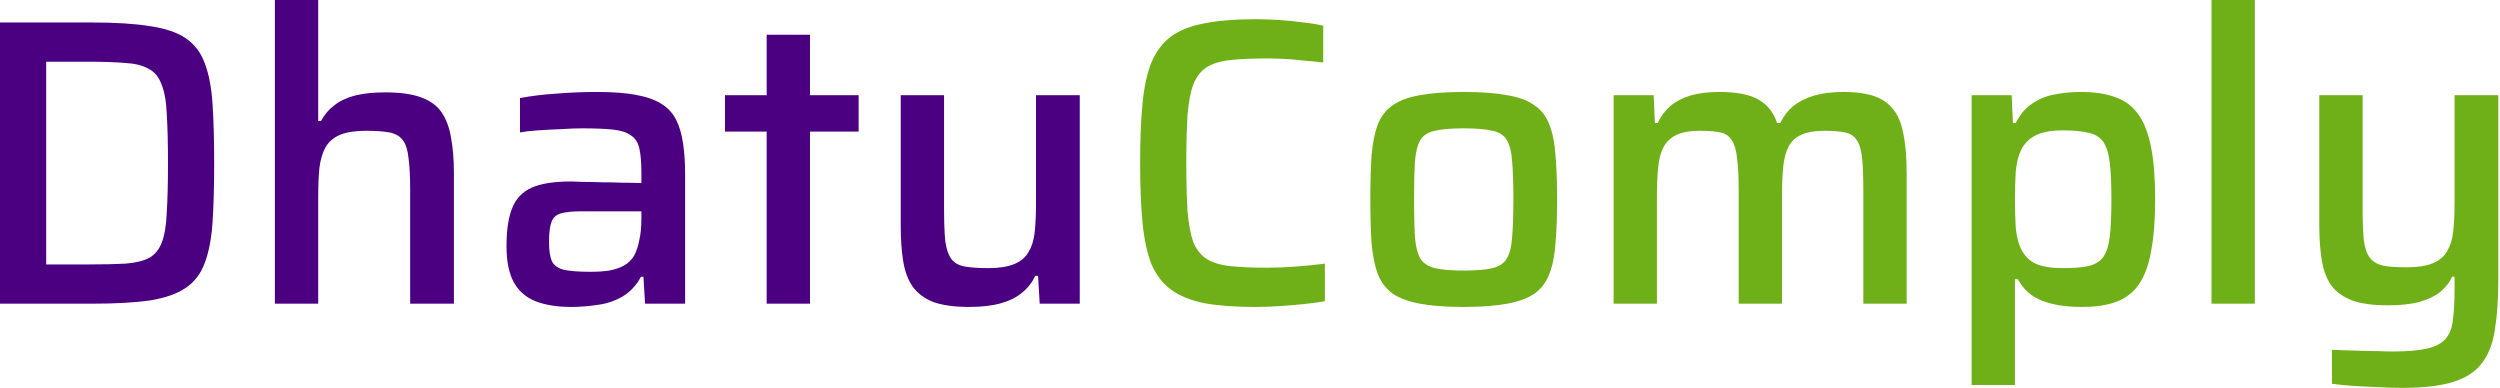
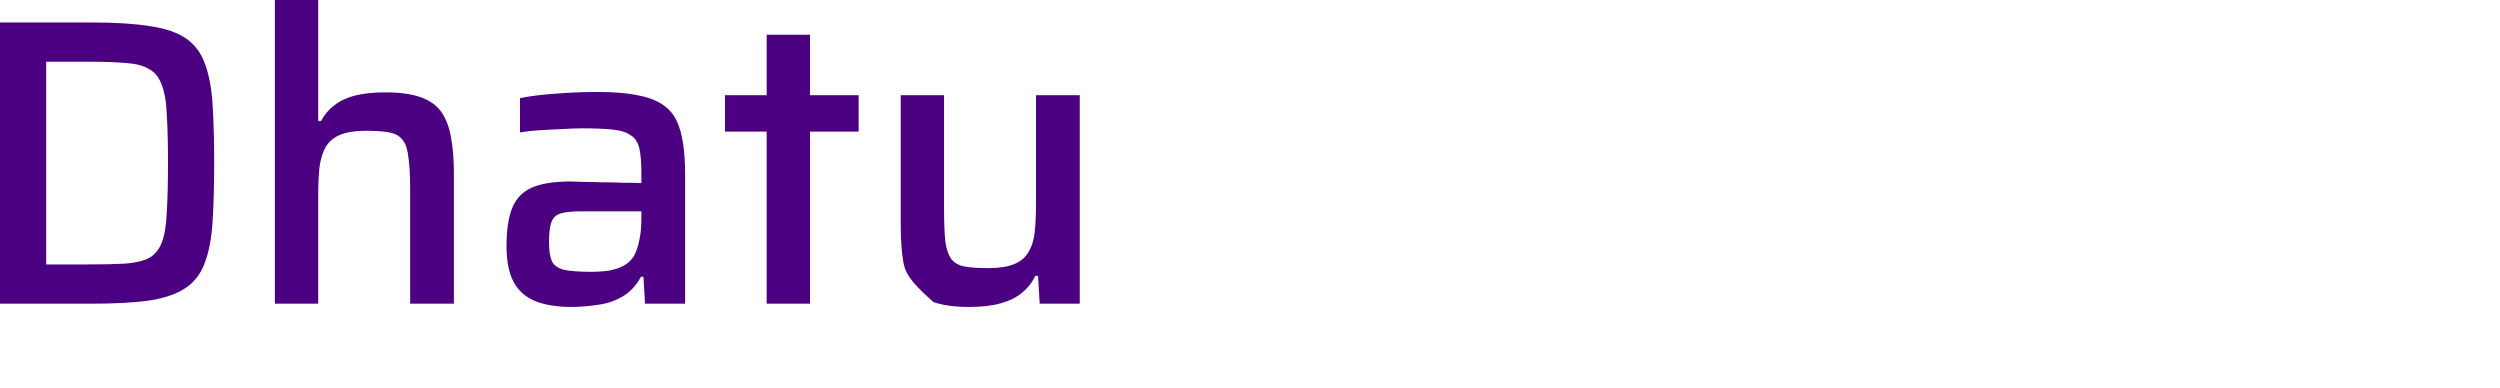
<svg xmlns="http://www.w3.org/2000/svg" width="367" height="57" viewBox="0 0 367 57" fill="none">
-   <path d="M0 44.58V3.3H13.501C16.98 3.3 19.82 3.48 22.02 3.84C24.261 4.16 26.02 4.76 27.3 5.64C28.581 6.52 29.5 7.74 30.061 9.3C30.66 10.86 31.041 12.84 31.201 15.24C31.36 17.64 31.441 20.54 31.441 23.94C31.441 27.34 31.36 30.24 31.201 32.64C31.041 35.04 30.66 37.02 30.061 38.58C29.5 40.14 28.581 41.36 27.3 42.24C26.02 43.12 24.261 43.74 22.02 44.1C19.82 44.42 16.98 44.58 13.501 44.58H0ZM6.78 38.82H12.9C15.14 38.82 16.98 38.78 18.421 38.7C19.901 38.58 21.061 38.3 21.901 37.86C22.741 37.38 23.36 36.62 23.761 35.58C24.16 34.54 24.401 33.08 24.48 31.2C24.601 29.28 24.66 26.86 24.66 23.94C24.66 21.02 24.601 18.62 24.48 16.74C24.401 14.86 24.14 13.4 23.701 12.36C23.3 11.28 22.66 10.52 21.78 10.08C20.941 9.6 19.8 9.32 18.36 9.24C16.921 9.12 15.101 9.06 12.9 9.06H6.78V38.82ZM40.353 44.58V-4.57764e-05H46.713V17.76H47.133C47.613 16.84 48.253 16.08 49.053 15.48C49.853 14.84 50.853 14.36 52.053 14.04C53.293 13.72 54.793 13.56 56.553 13.56C58.713 13.56 60.453 13.8 61.773 14.28C63.133 14.76 64.153 15.5 64.833 16.5C65.513 17.5 65.973 18.74 66.213 20.22C66.493 21.7 66.633 23.44 66.633 25.44V44.58H60.213V27.96C60.213 25.96 60.133 24.38 59.973 23.22C59.853 22.02 59.573 21.14 59.133 20.58C58.693 19.98 58.033 19.6 57.153 19.44C56.313 19.28 55.173 19.2 53.733 19.2C52.133 19.2 50.853 19.4 49.893 19.8C48.973 20.2 48.273 20.8 47.793 21.6C47.353 22.4 47.053 23.4 46.893 24.6C46.773 25.8 46.713 27.2 46.713 28.8V44.58H40.353ZM83.895 45.06C81.816 45.06 80.055 44.78 78.615 44.22C77.216 43.66 76.156 42.74 75.436 41.46C74.716 40.14 74.356 38.36 74.356 36.12C74.356 33.76 74.635 31.9 75.195 30.54C75.755 29.14 76.716 28.14 78.076 27.54C79.436 26.94 81.356 26.64 83.835 26.64C84.236 26.64 84.816 26.66 85.576 26.7C86.376 26.7 87.275 26.72 88.275 26.76C89.316 26.76 90.335 26.78 91.335 26.82C92.376 26.82 93.316 26.84 94.156 26.88V25.44C94.156 23.88 94.055 22.66 93.856 21.78C93.656 20.9 93.236 20.26 92.596 19.86C91.996 19.42 91.115 19.14 89.956 19.02C88.796 18.9 87.296 18.84 85.456 18.84C84.576 18.84 83.535 18.88 82.335 18.96C81.175 19 80.035 19.06 78.915 19.14C77.796 19.22 76.936 19.32 76.335 19.44V14.4C77.975 14.08 79.775 13.86 81.736 13.74C83.695 13.58 85.656 13.5 87.615 13.5C89.895 13.5 91.796 13.64 93.316 13.92C94.876 14.2 96.135 14.64 97.096 15.24C98.055 15.84 98.775 16.62 99.255 17.58C99.736 18.54 100.075 19.7 100.275 21.06C100.475 22.38 100.575 23.9 100.575 25.62V44.58H94.695L94.456 40.62H94.096C93.415 41.9 92.496 42.88 91.335 43.56C90.216 44.2 88.996 44.6 87.675 44.76C86.356 44.96 85.096 45.06 83.895 45.06ZM86.716 39.9C87.716 39.9 88.615 39.84 89.415 39.72C90.255 39.56 90.975 39.32 91.576 39C92.216 38.64 92.716 38.16 93.076 37.56C93.436 36.88 93.695 36.1 93.856 35.22C94.055 34.34 94.156 33.3 94.156 32.1V31.02H85.395C84.076 31.02 83.055 31.12 82.335 31.32C81.656 31.52 81.195 31.94 80.956 32.58C80.716 33.22 80.596 34.2 80.596 35.52C80.596 36.76 80.736 37.7 81.016 38.34C81.296 38.94 81.876 39.36 82.755 39.6C83.675 39.8 84.996 39.9 86.716 39.9ZM112.547 44.58V19.32H106.427V13.98H112.547V5.1H118.907V13.98H126.047V19.32H118.907V44.58H112.547ZM142.248 45.06C140.128 45.06 138.388 44.82 137.028 44.34C135.708 43.82 134.688 43.06 133.968 42.06C133.288 41.06 132.828 39.82 132.588 38.34C132.348 36.86 132.228 35.12 132.228 33.12V13.98H138.588V30.6C138.588 32.6 138.648 34.2 138.768 35.4C138.928 36.56 139.228 37.44 139.668 38.04C140.108 38.6 140.748 38.96 141.588 39.12C142.468 39.28 143.628 39.36 145.068 39.36C146.668 39.36 147.948 39.16 148.908 38.76C149.868 38.36 150.568 37.76 151.008 36.96C151.488 36.16 151.788 35.16 151.908 33.96C152.028 32.76 152.088 31.36 152.088 29.76V13.98H158.508V44.58H152.628L152.388 40.5H151.968C151.528 41.46 150.888 42.28 150.048 42.96C149.248 43.64 148.208 44.16 146.928 44.52C145.648 44.88 144.088 45.06 142.248 45.06Z" fill="#4B0081" />
-   <path d="M184.29 45.06C181.33 45.06 178.85 44.88 176.85 44.52C174.85 44.12 173.21 43.46 171.93 42.54C170.69 41.62 169.73 40.38 169.05 38.82C168.41 37.22 167.97 35.2 167.73 32.76C167.49 30.32 167.37 27.38 167.37 23.94C167.37 20.5 167.49 17.56 167.73 15.12C167.97 12.68 168.41 10.68 169.05 9.12C169.73 7.52 170.69 6.26 171.93 5.34C173.21 4.42 174.85 3.78 176.85 3.42C178.85 3.02 181.33 2.82 184.29 2.82C185.45 2.82 186.63 2.86 187.83 2.94C189.07 3.02 190.25 3.14 191.37 3.3C192.49 3.42 193.45 3.58 194.25 3.78V9.18C193.25 9.06 192.25 8.96 191.25 8.88C190.29 8.76 189.35 8.68 188.43 8.64C187.51 8.6 186.71 8.58 186.03 8.58C183.83 8.58 182.01 8.66 180.57 8.82C179.13 8.98 177.97 9.34 177.09 9.9C176.25 10.46 175.61 11.3 175.17 12.42C174.77 13.5 174.49 14.98 174.33 16.86C174.21 18.74 174.15 21.1 174.15 23.94C174.15 26.74 174.21 29.1 174.33 31.02C174.49 32.9 174.77 34.4 175.17 35.52C175.61 36.6 176.25 37.42 177.09 37.98C177.97 38.54 179.13 38.9 180.57 39.06C182.01 39.22 183.83 39.3 186.03 39.3C187.35 39.3 188.79 39.24 190.35 39.12C191.95 39 193.33 38.86 194.49 38.7V44.22C193.61 44.38 192.57 44.52 191.37 44.64C190.21 44.76 189.01 44.86 187.77 44.94C186.57 45.02 185.41 45.06 184.29 45.06ZM214.845 45.06C212.285 45.06 210.145 44.9 208.425 44.58C206.745 44.26 205.405 43.76 204.405 43.08C203.445 42.36 202.725 41.4 202.245 40.2C201.805 39 201.505 37.5 201.345 35.7C201.225 33.9 201.165 31.74 201.165 29.22C201.165 26.74 201.225 24.6 201.345 22.8C201.505 21 201.805 19.5 202.245 18.3C202.725 17.1 203.445 16.16 204.405 15.48C205.405 14.76 206.745 14.26 208.425 13.98C210.145 13.66 212.285 13.5 214.845 13.5C217.445 13.5 219.585 13.66 221.265 13.98C222.985 14.26 224.325 14.76 225.285 15.48C226.285 16.16 227.005 17.1 227.445 18.3C227.925 19.5 228.225 21 228.345 22.8C228.505 24.6 228.585 26.74 228.585 29.22C228.585 31.74 228.505 33.9 228.345 35.7C228.225 37.5 227.925 39 227.445 40.2C227.005 41.4 226.285 42.36 225.285 43.08C224.325 43.76 222.985 44.26 221.265 44.58C219.585 44.9 217.445 45.06 214.845 45.06ZM214.845 39.72C216.685 39.72 218.105 39.6 219.105 39.36C220.105 39.12 220.805 38.64 221.205 37.92C221.645 37.2 221.905 36.14 221.985 34.74C222.105 33.34 222.165 31.5 222.165 29.22C222.165 26.94 222.105 25.12 221.985 23.76C221.905 22.36 221.645 21.3 221.205 20.58C220.805 19.86 220.105 19.4 219.105 19.2C218.105 18.96 216.685 18.84 214.845 18.84C213.045 18.84 211.645 18.96 210.645 19.2C209.645 19.4 208.925 19.86 208.485 20.58C208.085 21.3 207.825 22.36 207.705 23.76C207.625 25.12 207.585 26.94 207.585 29.22C207.585 31.5 207.625 33.34 207.705 34.74C207.825 36.14 208.085 37.2 208.485 37.92C208.925 38.64 209.645 39.12 210.645 39.36C211.645 39.6 213.045 39.72 214.845 39.72ZM236.877 44.58V13.98H242.757L242.937 18.06H243.357C243.797 17.1 244.397 16.28 245.157 15.6C245.957 14.92 246.937 14.4 248.097 14.04C249.297 13.68 250.737 13.5 252.417 13.5C254.977 13.5 256.897 13.88 258.177 14.64C259.457 15.36 260.357 16.5 260.877 18.06H261.357C261.797 17.1 262.417 16.28 263.217 15.6C264.057 14.92 265.077 14.4 266.277 14.04C267.517 13.68 268.977 13.5 270.657 13.5C273.297 13.5 275.277 13.94 276.597 14.82C277.917 15.7 278.797 17.04 279.237 18.84C279.677 20.6 279.897 22.8 279.897 25.44V44.58H273.537V27.96C273.537 25.96 273.477 24.38 273.357 23.22C273.237 22.02 272.977 21.14 272.577 20.58C272.217 19.98 271.637 19.6 270.837 19.44C270.077 19.28 269.077 19.2 267.837 19.2C266.397 19.2 265.257 19.4 264.417 19.8C263.577 20.16 262.957 20.74 262.557 21.54C262.157 22.3 261.897 23.28 261.777 24.48C261.657 25.68 261.597 27.12 261.597 28.8V44.58H255.237V27.96C255.237 25.96 255.157 24.38 254.997 23.22C254.877 22.02 254.617 21.14 254.217 20.58C253.857 19.98 253.297 19.6 252.537 19.44C251.777 19.28 250.757 19.2 249.477 19.2C248.077 19.2 246.957 19.4 246.117 19.8C245.277 20.2 244.637 20.8 244.197 21.6C243.797 22.36 243.537 23.36 243.417 24.6C243.297 25.8 243.237 27.2 243.237 28.8V44.58H236.877ZM289.435 56.52V13.98H295.315L295.495 18.06H295.915C296.555 16.78 297.375 15.82 298.375 15.18C299.375 14.5 300.475 14.06 301.675 13.86C302.915 13.62 304.175 13.5 305.455 13.5C307.495 13.5 309.195 13.76 310.555 14.28C311.955 14.76 313.075 15.6 313.915 16.8C314.755 17.96 315.375 19.56 315.775 21.6C316.175 23.64 316.375 26.18 316.375 29.22C316.375 32.3 316.175 34.86 315.775 36.9C315.415 38.94 314.815 40.56 313.975 41.76C313.175 42.92 312.095 43.76 310.735 44.28C309.375 44.8 307.675 45.06 305.635 45.06C304.195 45.06 302.875 44.94 301.675 44.7C300.475 44.46 299.415 44.06 298.495 43.5C297.575 42.9 296.815 42.06 296.215 40.98H295.795V56.52H289.435ZM302.815 39.36C304.415 39.36 305.675 39.26 306.595 39.06C307.555 38.82 308.275 38.38 308.755 37.74C309.235 37.06 309.555 36.06 309.715 34.74C309.875 33.38 309.955 31.56 309.955 29.28C309.955 27 309.875 25.2 309.715 23.88C309.555 22.52 309.235 21.5 308.755 20.82C308.275 20.14 307.555 19.7 306.595 19.5C305.675 19.26 304.415 19.14 302.815 19.14C301.135 19.14 299.815 19.38 298.855 19.86C297.895 20.34 297.175 21.06 296.695 22.02C296.295 22.86 296.035 23.9 295.915 25.14C295.835 26.34 295.795 27.72 295.795 29.28C295.795 30.88 295.835 32.28 295.915 33.48C296.035 34.64 296.275 35.62 296.635 36.42C297.115 37.46 297.835 38.22 298.795 38.7C299.795 39.14 301.135 39.36 302.815 39.36ZM324.65 44.58V-4.57764e-05H331.01V44.58H324.65ZM352.59 56.94C351.43 56.94 350.21 56.9 348.93 56.82C347.69 56.78 346.49 56.72 345.33 56.64C344.21 56.56 343.21 56.46 342.33 56.34V51.36C343.77 51.4 345.01 51.44 346.05 51.48C347.13 51.52 348.09 51.54 348.93 51.54C349.77 51.58 350.51 51.6 351.15 51.6C353.31 51.6 355.01 51.46 356.25 51.18C357.49 50.9 358.41 50.42 359.01 49.74C359.61 49.06 359.97 48.12 360.09 46.92C360.25 45.76 360.33 44.28 360.33 42.48V40.62H359.97C359.57 41.5 358.97 42.26 358.17 42.9C357.41 43.5 356.39 43.98 355.11 44.34C353.87 44.66 352.33 44.82 350.49 44.82C348.37 44.82 346.63 44.58 345.27 44.1C343.95 43.58 342.93 42.84 342.21 41.88C341.53 40.88 341.07 39.64 340.83 38.16C340.59 36.68 340.47 34.96 340.47 33V13.98H346.83V30.48C346.83 32.48 346.89 34.08 347.01 35.28C347.17 36.44 347.47 37.3 347.91 37.86C348.35 38.42 348.99 38.8 349.83 39C350.71 39.16 351.87 39.24 353.31 39.24C354.91 39.24 356.19 39.04 357.15 38.64C358.11 38.24 358.81 37.64 359.25 36.84C359.73 36.04 360.03 35.04 360.15 33.84C360.27 32.64 360.33 31.24 360.33 29.64V13.98H366.75V40.98C366.75 43.82 366.59 46.24 366.27 48.24C365.99 50.28 365.37 51.94 364.41 53.22C363.49 54.5 362.09 55.44 360.21 56.04C358.33 56.64 355.79 56.94 352.59 56.94Z" fill="#6FB018" />
+   <path d="M0 44.58V3.3H13.501C16.98 3.3 19.82 3.48 22.02 3.84C24.261 4.16 26.02 4.76 27.3 5.64C28.581 6.52 29.5 7.74 30.061 9.3C30.66 10.86 31.041 12.84 31.201 15.24C31.36 17.64 31.441 20.54 31.441 23.94C31.441 27.34 31.36 30.24 31.201 32.64C31.041 35.04 30.66 37.02 30.061 38.58C29.5 40.14 28.581 41.36 27.3 42.24C26.02 43.12 24.261 43.74 22.02 44.1C19.82 44.42 16.98 44.58 13.501 44.58H0ZM6.78 38.82H12.9C15.14 38.82 16.98 38.78 18.421 38.7C19.901 38.58 21.061 38.3 21.901 37.86C22.741 37.38 23.36 36.62 23.761 35.58C24.16 34.54 24.401 33.08 24.48 31.2C24.601 29.28 24.66 26.86 24.66 23.94C24.66 21.02 24.601 18.62 24.48 16.74C24.401 14.86 24.14 13.4 23.701 12.36C23.3 11.28 22.66 10.52 21.78 10.08C20.941 9.6 19.8 9.32 18.36 9.24C16.921 9.12 15.101 9.06 12.9 9.06H6.78V38.82ZM40.353 44.58V-4.57764e-05H46.713V17.76H47.133C47.613 16.84 48.253 16.08 49.053 15.48C49.853 14.84 50.853 14.36 52.053 14.04C53.293 13.72 54.793 13.56 56.553 13.56C58.713 13.56 60.453 13.8 61.773 14.28C63.133 14.76 64.153 15.5 64.833 16.5C65.513 17.5 65.973 18.74 66.213 20.22C66.493 21.7 66.633 23.44 66.633 25.44V44.58H60.213V27.96C60.213 25.96 60.133 24.38 59.973 23.22C59.853 22.02 59.573 21.14 59.133 20.58C58.693 19.98 58.033 19.6 57.153 19.44C56.313 19.28 55.173 19.2 53.733 19.2C52.133 19.2 50.853 19.4 49.893 19.8C48.973 20.2 48.273 20.8 47.793 21.6C47.353 22.4 47.053 23.4 46.893 24.6C46.773 25.8 46.713 27.2 46.713 28.8V44.58H40.353ZM83.895 45.06C81.816 45.06 80.055 44.78 78.615 44.22C77.216 43.66 76.156 42.74 75.436 41.46C74.716 40.14 74.356 38.36 74.356 36.12C74.356 33.76 74.635 31.9 75.195 30.54C75.755 29.14 76.716 28.14 78.076 27.54C79.436 26.94 81.356 26.64 83.835 26.64C84.236 26.64 84.816 26.66 85.576 26.7C86.376 26.7 87.275 26.72 88.275 26.76C89.316 26.76 90.335 26.78 91.335 26.82C92.376 26.82 93.316 26.84 94.156 26.88V25.44C94.156 23.88 94.055 22.66 93.856 21.78C93.656 20.9 93.236 20.26 92.596 19.86C91.996 19.42 91.115 19.14 89.956 19.02C88.796 18.9 87.296 18.84 85.456 18.84C84.576 18.84 83.535 18.88 82.335 18.96C81.175 19 80.035 19.06 78.915 19.14C77.796 19.22 76.936 19.32 76.335 19.44V14.4C77.975 14.08 79.775 13.86 81.736 13.74C83.695 13.58 85.656 13.5 87.615 13.5C89.895 13.5 91.796 13.64 93.316 13.92C94.876 14.2 96.135 14.64 97.096 15.24C98.055 15.84 98.775 16.62 99.255 17.58C99.736 18.54 100.075 19.7 100.275 21.06C100.475 22.38 100.575 23.9 100.575 25.62V44.58H94.695L94.456 40.62H94.096C93.415 41.9 92.496 42.88 91.335 43.56C90.216 44.2 88.996 44.6 87.675 44.76C86.356 44.96 85.096 45.06 83.895 45.06ZM86.716 39.9C87.716 39.9 88.615 39.84 89.415 39.72C90.255 39.56 90.975 39.32 91.576 39C92.216 38.64 92.716 38.16 93.076 37.56C93.436 36.88 93.695 36.1 93.856 35.22C94.055 34.34 94.156 33.3 94.156 32.1V31.02H85.395C84.076 31.02 83.055 31.12 82.335 31.32C81.656 31.52 81.195 31.94 80.956 32.58C80.716 33.22 80.596 34.2 80.596 35.52C80.596 36.76 80.736 37.7 81.016 38.34C81.296 38.94 81.876 39.36 82.755 39.6C83.675 39.8 84.996 39.9 86.716 39.9ZM112.547 44.58V19.32H106.427V13.98H112.547V5.1H118.907V13.98H126.047V19.32H118.907V44.58H112.547ZM142.248 45.06C140.128 45.06 138.388 44.82 137.028 44.34C133.288 41.06 132.828 39.82 132.588 38.34C132.348 36.86 132.228 35.12 132.228 33.12V13.98H138.588V30.6C138.588 32.6 138.648 34.2 138.768 35.4C138.928 36.56 139.228 37.44 139.668 38.04C140.108 38.6 140.748 38.96 141.588 39.12C142.468 39.28 143.628 39.36 145.068 39.36C146.668 39.36 147.948 39.16 148.908 38.76C149.868 38.36 150.568 37.76 151.008 36.96C151.488 36.16 151.788 35.16 151.908 33.96C152.028 32.76 152.088 31.36 152.088 29.76V13.98H158.508V44.58H152.628L152.388 40.5H151.968C151.528 41.46 150.888 42.28 150.048 42.96C149.248 43.64 148.208 44.16 146.928 44.52C145.648 44.88 144.088 45.06 142.248 45.06Z" fill="#4B0081" />
</svg>